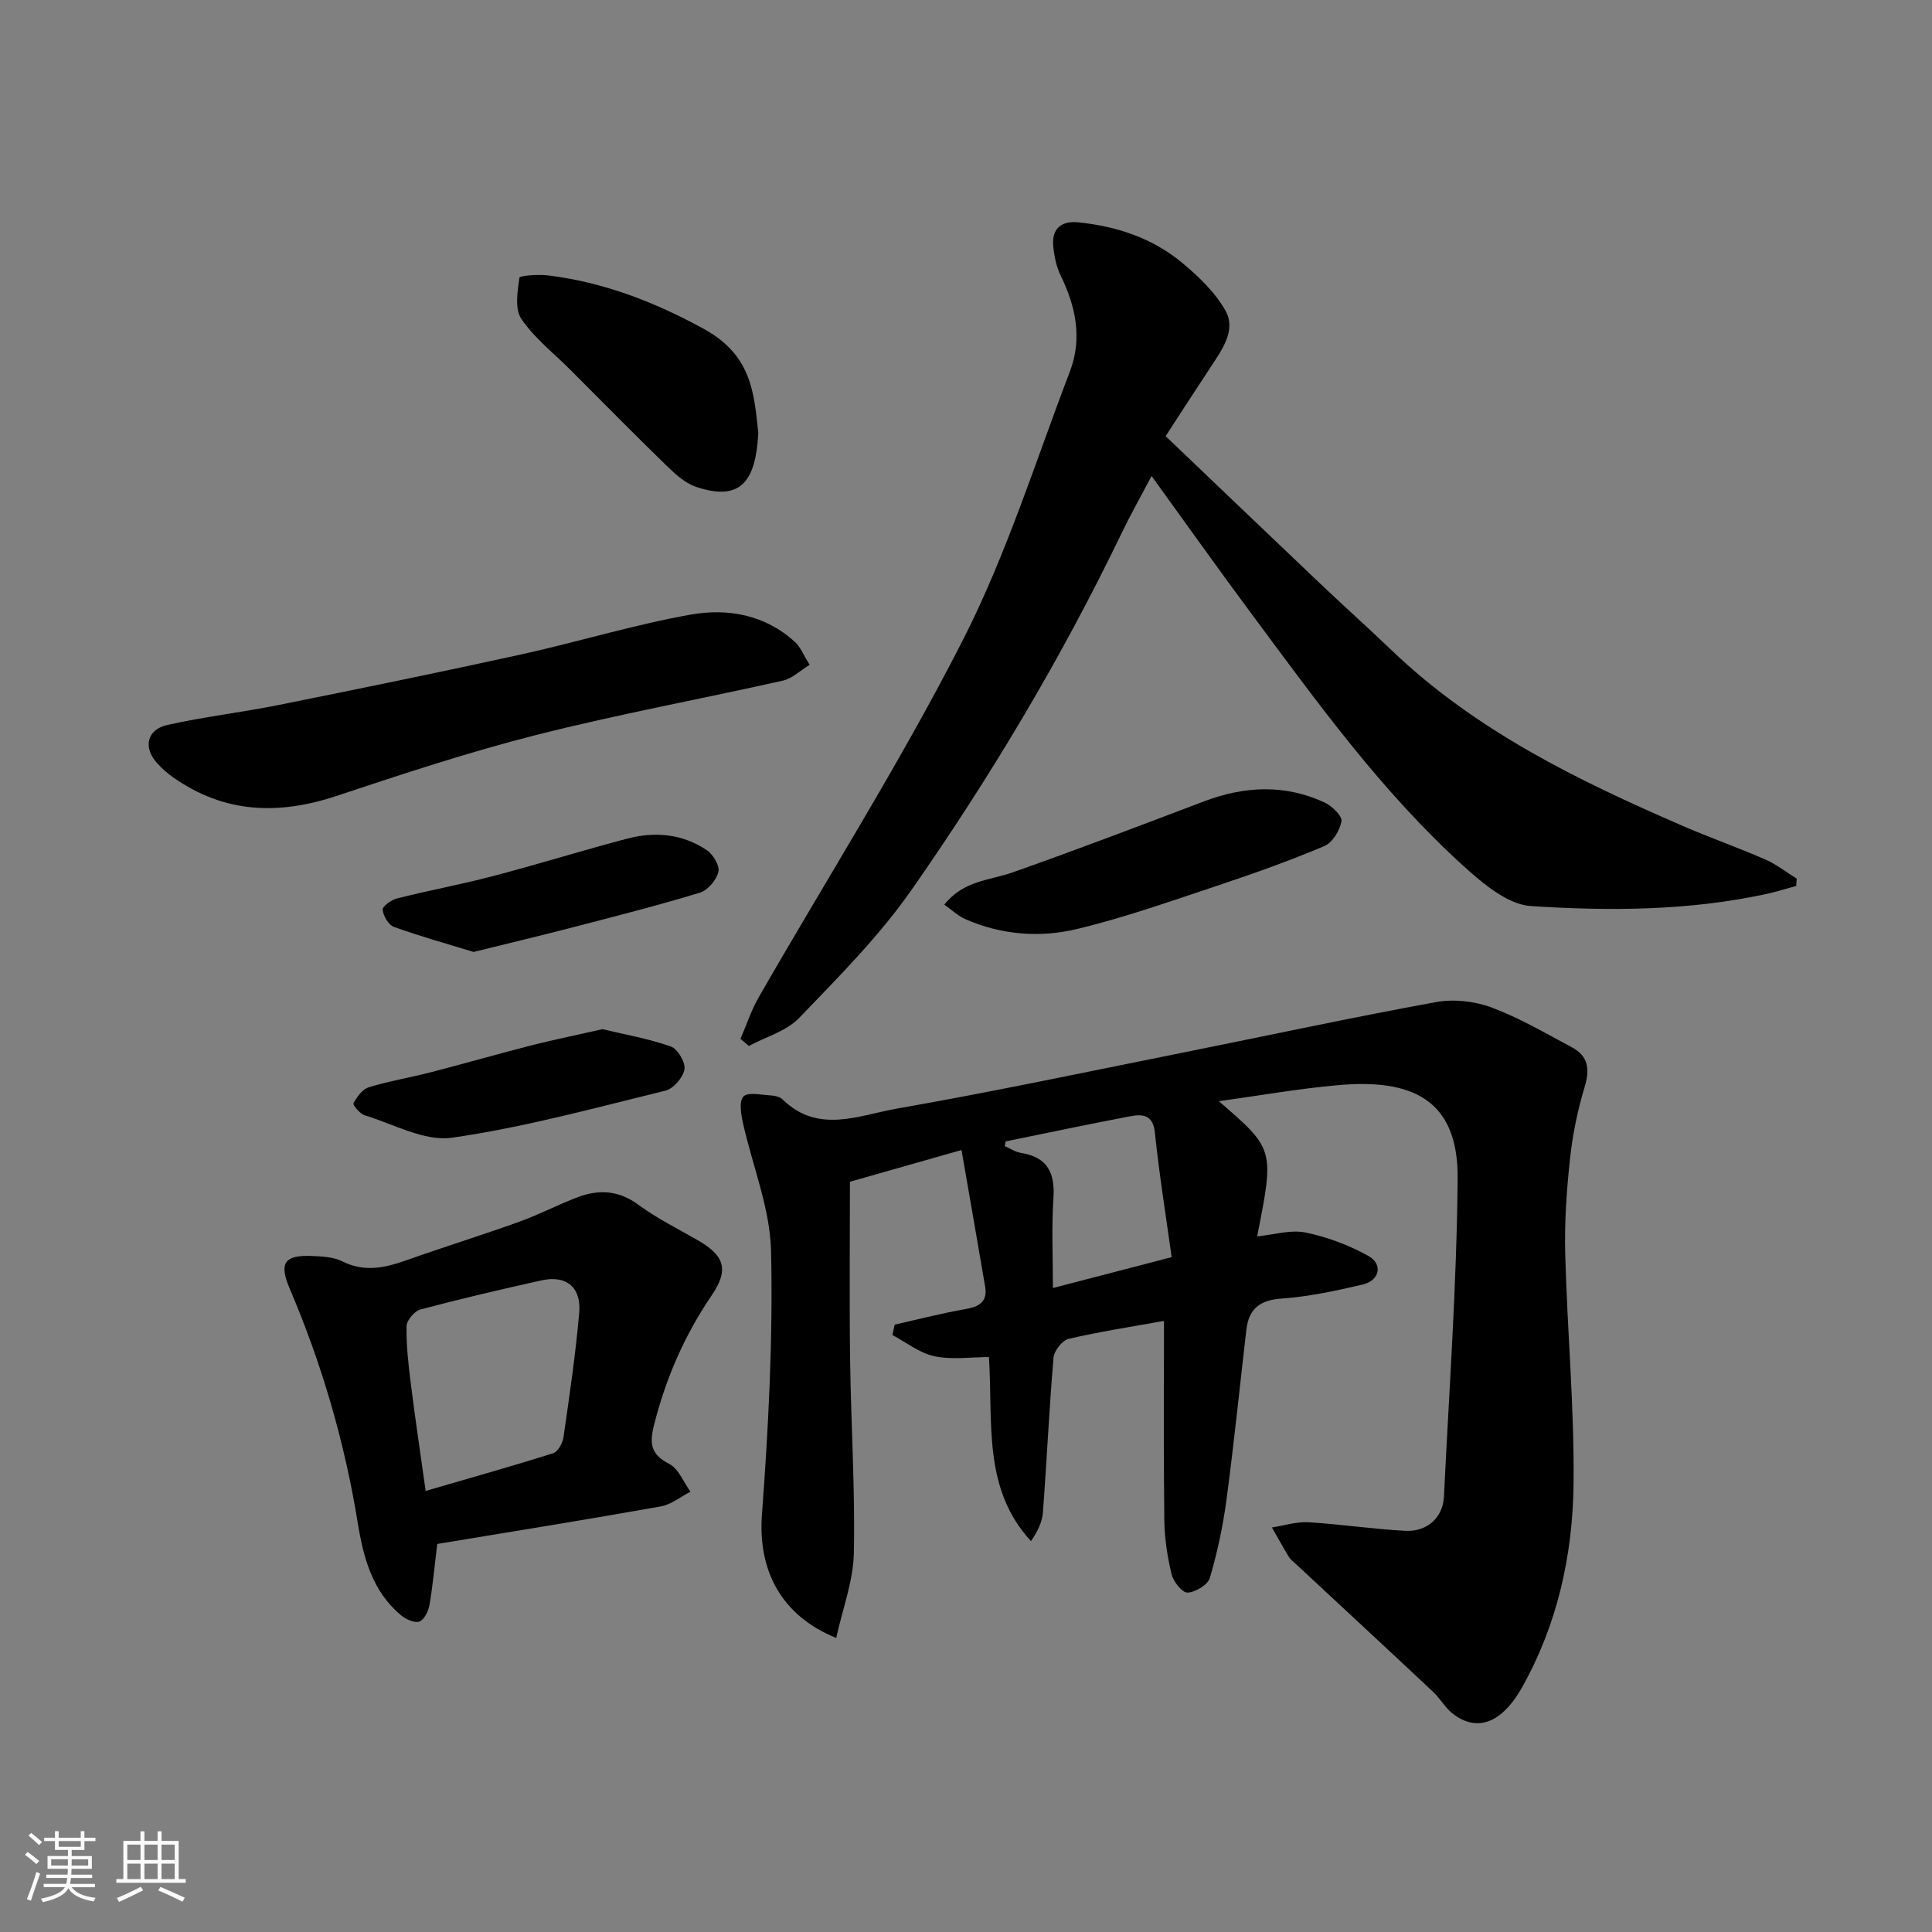
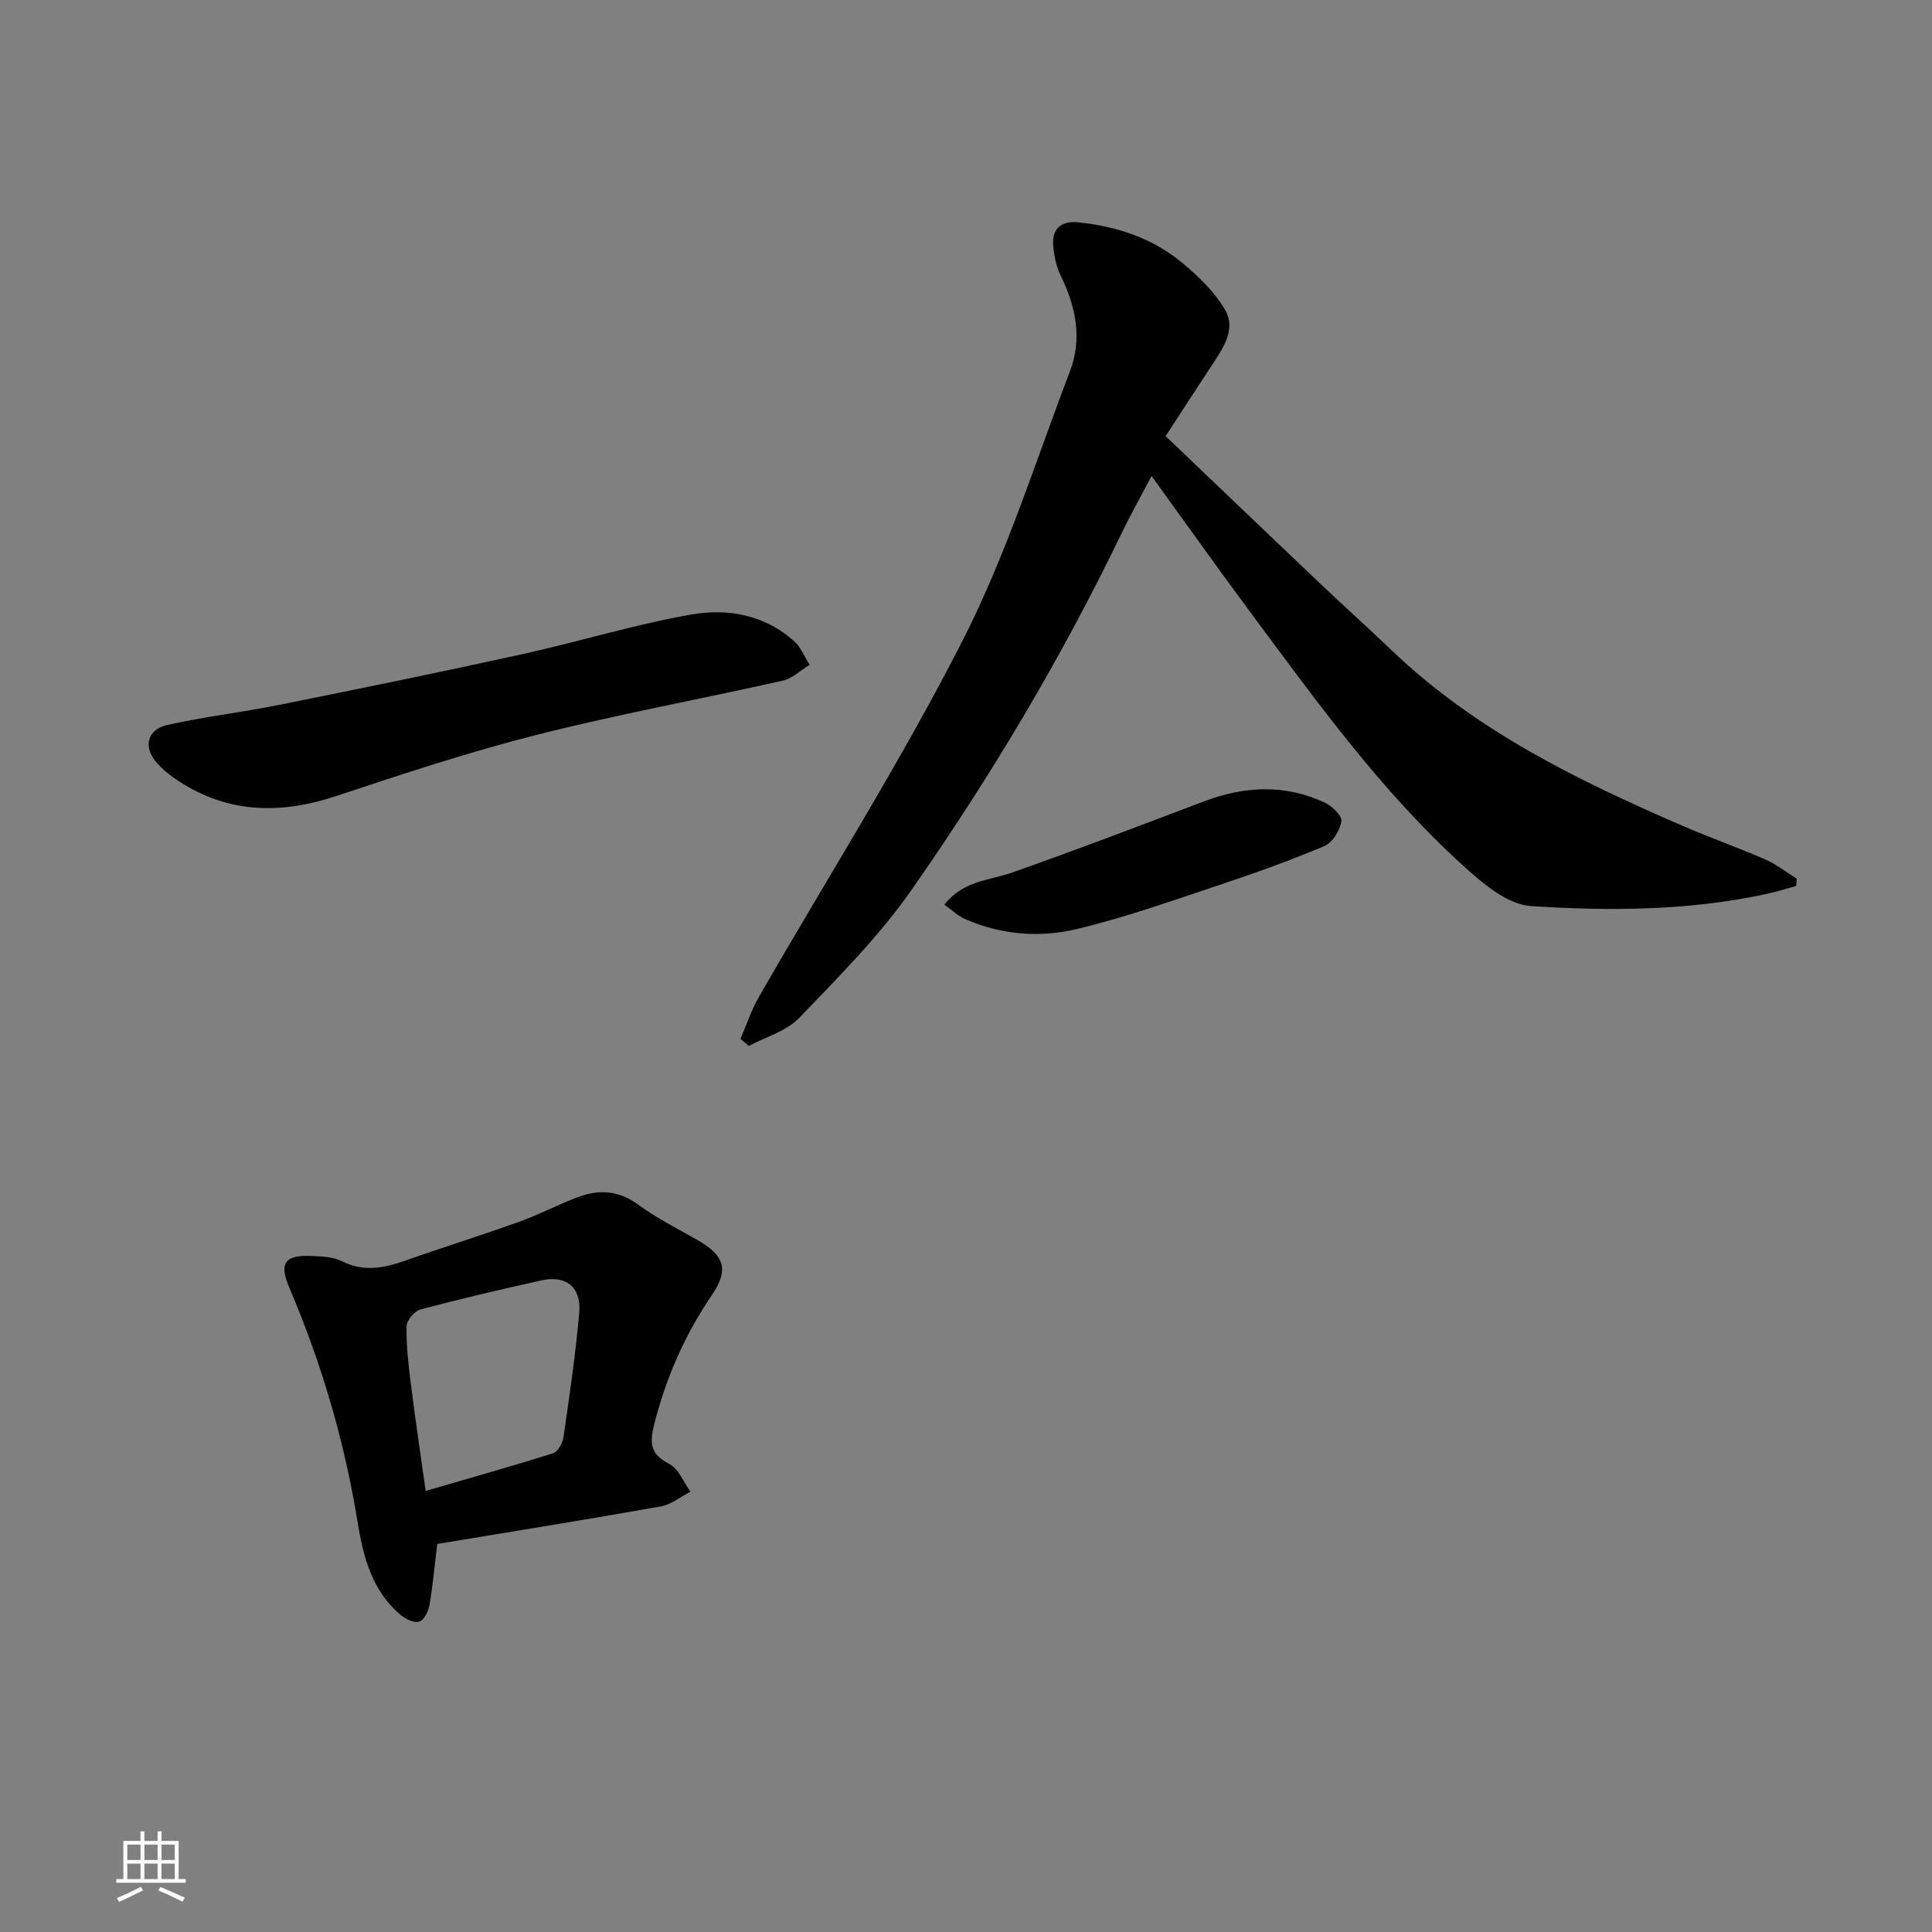
<svg xmlns="http://www.w3.org/2000/svg" enable-background="new 0 0 400 400" viewBox="0 0 400 400">
  <rect x="0" y="0" width="400" height="400" fill="#808080" stroke="none" />
-   <path d="m5.17 384 .55-.58c.85.61 1.65 1.24 2.4 1.87l-.59.64c-.83-.73-1.62-1.38-2.36-1.93m1.22 9.53-.82-.34c.71-1.76 1.37-3.64 1.98-5.63.24.13.5.25.76.36-.6 1.67-1.24 3.54-1.92 5.61m-.5-13.5.57-.54c.56.44 1.31 1.06 2.26 1.87l-.64.64c-.68-.66-1.41-1.32-2.19-1.97m3.25.46h2.24v-1.36h.77v1.36h4.57v-1.36h.76v1.36h2.28v.69h-2.28v1.84h-2.64v1.26h4.18v2.64h-4.21c0 .45-.02.86-.05 1.21h4.32v.69h-4.38c-.04.34-.1.75-.19 1.22h5.15v.69h-4.82c.87 1.19 2.51 1.92 4.93 2.19-.17.31-.3.57-.37.76-2.77-.49-4.52-1.41-5.26-2.76-.56 1.26-2.3 2.23-5.24 2.9-.12-.24-.26-.48-.43-.72 2.73-.55 4.38-1.34 4.96-2.38h-4.38v-.69h4.65c.1-.38.17-.79.21-1.22h-4.32v-.69h4.4c.03-.34.05-.75.05-1.21h-4.2v-2.64h4.23v-1.26h-2.69v-1.84h-2.24zm1.46 4.46v1.29h3.45c.01-.4.02-.57.01-.53v-.32-.45h-3.46zm1.55-2.59h4.57v-1.19h-4.57zm6.11 2.59h-3.42v.77c-.01.19-.01.37-.02.53h3.44z" fill="#fafafa" />
  <path d="m32.63 379.16h.82v1.98h3.54v7.89h1.46v.78h-14.37v-.78h1.46v-7.89h3.54v-1.98h.82v1.98h2.73zm-3.49 11.48.5.73c-1.61.82-3.28 1.63-5 2.41-.13-.27-.28-.55-.44-.82 1.75-.72 3.4-1.49 4.94-2.32m-2.78-5.55h2.73v-3.18h-2.73zm0 3.95h2.73v-3.2h-2.73zm3.54-3.95h2.73v-3.18h-2.73zm0 3.95h2.73v-3.2h-2.73zm7.89 4.68c-1.84-.92-3.51-1.7-5.02-2.32l.45-.73c1.89.8 3.57 1.55 5.04 2.23zm-1.62-11.81h-2.73v3.18h2.73zm-2.73 7.13h2.73v-3.2h-2.73z" fill="#fafafa" />
  <g fill="#000001">
-     <path d="m252.35 227.99c11.5 9.94 11.5 9.94 7.93 27.99 3.45-.34 6.89-1.43 9.99-.8 4.49.91 8.98 2.6 12.99 4.82 3.12 1.72 2.41 5.11-1.14 5.95-5.54 1.3-11.17 2.51-16.82 2.91-4.55.32-6.76 2.18-7.26 6.48-1.36 11.73-2.55 23.47-4.11 35.17-.73 5.46-1.89 10.91-3.45 16.19-.42 1.43-2.99 2.97-4.62 3.03-1.1.04-2.93-2.28-3.3-3.82-.88-3.64-1.45-7.44-1.5-11.18-.17-13.65-.07-27.31-.07-41.25-6.77 1.22-13.32 2.21-19.75 3.72-1.32.31-3 2.47-3.12 3.9-.91 10.67-1.39 21.38-2.2 32.07-.15 1.99-1.12 3.93-2.47 5.9-10.05-10.91-7.83-24.52-8.7-38.1-3.81 0-7.7.59-11.3-.18-3.07-.65-5.81-2.86-8.69-4.39.16-.72.32-1.43.48-2.15 4.85-1.09 9.67-2.34 14.57-3.2 2.87-.5 4.69-1.47 4.15-4.68-1.58-9.31-3.21-18.6-4.89-28.27-7.64 2.17-14.74 4.19-23.1 6.57 0 12.28-.13 24.69.04 37.1.18 13.27 1.05 26.54.77 39.8-.12 5.79-2.34 11.54-3.65 17.55-11.66-4.72-16.21-14.31-15.38-25.5 1.35-18.15 2.3-36.4 1.89-54.58-.2-8.91-3.88-17.73-5.84-26.63-.39-1.78-.81-4.41.12-5.39.88-.94 3.51-.36 5.36-.25.94.05 2.14.25 2.76.86 7.33 7.19 15.77 3.28 23.56 1.91 19.74-3.45 39.36-7.61 59.01-11.55 17.57-3.52 35.08-7.3 52.7-10.52 3.68-.67 7.99-.19 11.51 1.12 5.76 2.15 11.16 5.33 16.62 8.24 3.39 1.81 3.76 4.52 2.65 8.19-1.45 4.79-2.48 9.77-3.02 14.75-.71 6.56-1.18 13.2-1.01 19.79.41 15.88 1.9 31.75 1.73 47.61-.16 14.79-3.35 29.21-10.74 42.31-3.31 5.87-8.26 9.78-14.11 5.45-1.65-1.22-2.71-3.22-4.23-4.65-9.46-8.88-18.99-17.69-28.48-26.53-.49-.45-1.06-.87-1.39-1.42-1.21-2-2.34-4.05-3.5-6.08 2.52-.39 5.06-1.23 7.55-1.08 6.71.39 13.39 1.43 20.1 1.77 4.52.22 7.75-2.79 7.96-7.03 1.07-21.96 2.65-43.93 2.84-65.9.15-16.55-9.66-20.74-24.98-19.32-8.03.72-16.01 2.13-24.46 3.3zm-44.15 8.33c-.06.33-.11.65-.17.98 1.12.48 2.2 1.21 3.36 1.4 5.54.89 7.07 4.18 6.71 9.47-.41 6.07-.1 12.18-.1 18.5 8.21-2.13 16.02-4.17 24.58-6.39-1.2-8.65-2.58-17.18-3.47-25.76-.39-3.82-2.61-3.88-5.16-3.4-8.6 1.63-17.17 3.45-25.75 5.2z" />
    <path d="m153.31 215.08c1.24-2.87 2.22-5.89 3.76-8.58 14.13-24.61 29.36-48.65 42.24-73.9 9.05-17.73 15.07-37.03 22.21-55.71 2.59-6.78 1.22-13.43-1.93-19.86-.9-1.84-1.33-4.01-1.53-6.08-.35-3.62 1.71-5.27 5.15-4.92 7.93.8 15.36 3.24 21.52 8.36 3.44 2.86 6.9 6.16 9.03 10 2.11 3.81-.52 7.71-2.79 11.13-3.14 4.74-6.22 9.52-9.64 14.78 10.84 10.35 21.37 20.43 31.94 30.47 4.92 4.67 9.98 9.2 14.88 13.89 17.34 16.6 38.47 26.9 60.14 36.29 5.66 2.46 11.5 4.51 17.16 6.98 2.32 1.01 4.38 2.64 6.55 3.99-.04.5-.08 1-.13 1.51-2.03.55-4.04 1.19-6.09 1.64-16.13 3.51-32.54 3.57-48.82 2.52-4.83-.31-9.94-4.66-13.92-8.26-17.05-15.43-30.41-34.05-44.04-52.4-6.81-9.17-13.41-18.48-20.58-28.38-2.29 4.35-4.41 8.11-6.27 11.98-12.43 25.78-27.07 50.3-43.43 73.72-6.7 9.59-15.12 18.03-23.27 26.51-2.63 2.74-6.89 3.9-10.41 5.79-.57-.49-1.15-.98-1.73-1.47z" />
    <path d="m90.53 319.66c-.6 4.88-.94 8.8-1.62 12.66-.23 1.28-1.11 3.09-2.1 3.41-1.04.34-2.82-.5-3.84-1.35-5.88-4.93-7.74-11.93-8.89-19.02-2.72-16.81-7.46-33-14.13-48.64-2.23-5.22-1.06-6.94 4.67-6.68 2.1.09 4.42.19 6.22 1.1 4.52 2.27 8.72 1.4 13.13-.16 7.82-2.77 15.75-5.23 23.56-8.04 4.1-1.47 7.98-3.53 12.06-5.07 4.37-1.65 8.47-1.45 12.53 1.53 3.79 2.79 8.06 4.93 12.17 7.27 5.81 3.32 6.68 6.21 3 11.61-5.57 8.18-9.41 17.03-11.85 26.63-.99 3.91-.79 6.18 3.12 8.18 1.94.99 2.95 3.78 4.39 5.75-2.05 1.05-3.99 2.67-6.15 3.05-15.53 2.76-31.1 5.26-46.27 7.77zm-2.4-10.98c9.33-2.72 17.9-5.12 26.38-7.8.99-.31 1.97-2.08 2.15-3.3 1.24-8.56 2.5-17.13 3.26-25.74.47-5.36-2.7-7.89-7.82-6.75-8.39 1.86-16.77 3.82-25.07 6.03-1.23.33-2.84 2.26-2.86 3.48-.07 3.91.38 7.85.87 11.75.88 7.09 1.94 14.16 3.09 22.33z" />
    <path d="m167.63 137.64c-1.97 1.2-3.61 2.84-5.52 3.27-16.98 3.82-34.12 6.96-50.98 11.23-14 3.55-27.77 8.1-41.49 12.66-12 3.99-23.23 3.58-33.78-3.85-1.21-.85-2.35-1.85-3.34-2.95-2.91-3.22-2.15-6.94 2.11-7.9 7.61-1.71 15.41-2.6 23.06-4.14 16.75-3.37 33.5-6.79 50.18-10.46 11.75-2.58 23.3-6.15 35.13-8.25 7.66-1.36 15.44.01 21.6 5.68 1.1 1 1.68 2.55 3.03 4.71z" />
-     <path d="m157 89.65c-.53 9.94-3.57 14.22-12.77 11.19-2.35-.77-4.47-2.71-6.31-4.51-6.69-6.5-13.23-13.15-19.82-19.75-3.46-3.46-7.45-6.57-10.16-10.55-1.4-2.06-.8-5.7-.4-8.53.06-.45 3.9-.72 5.91-.48 11.47 1.39 22.01 5.48 32.12 10.99 10 5.45 10.53 13.1 11.43 21.64z" />
    <path d="m195.51 187.3c3.98-5.03 9.33-4.99 14.02-6.64 13.32-4.69 26.52-9.73 39.73-14.74 8.39-3.18 16.75-3.59 24.98.23 1.53.71 3.67 2.78 3.49 3.87-.32 1.91-1.86 4.44-3.54 5.15-7.17 3.03-14.53 5.66-21.93 8.12-9.69 3.23-19.36 6.67-29.28 9.05-7.71 1.85-15.69 1.23-23.16-2.06-1.43-.62-2.63-1.79-4.31-2.98z" />
-     <path d="m98.05 197.09c-5.45-1.67-11.03-3.22-16.48-5.18-1.13-.41-2.22-2.27-2.34-3.56-.07-.71 1.81-2.05 3-2.35 6.61-1.66 13.33-2.9 19.93-4.64 9.27-2.43 18.43-5.29 27.69-7.73 5.75-1.51 11.47-1 16.49 2.39 1.3.88 2.71 3.23 2.4 4.49-.42 1.69-2.2 3.82-3.84 4.31-8.7 2.65-17.53 4.89-26.34 7.18-6.59 1.71-13.22 3.29-20.51 5.09z" />
-     <path d="m124.74 213.08c4.81 1.15 9.62 1.98 14.15 3.59 1.41.5 3.06 3.28 2.82 4.71-.28 1.69-2.27 4.02-3.92 4.42-14.66 3.59-29.29 7.61-44.19 9.75-5.7.82-12.07-2.81-18.07-4.63-1-.3-2.54-2.16-2.35-2.5.71-1.31 1.84-2.9 3.14-3.3 4.17-1.29 8.51-2 12.75-3.09 7.06-1.82 14.07-3.84 21.14-5.65 4.71-1.18 9.48-2.15 14.53-3.3z" />
  </g>
</svg>